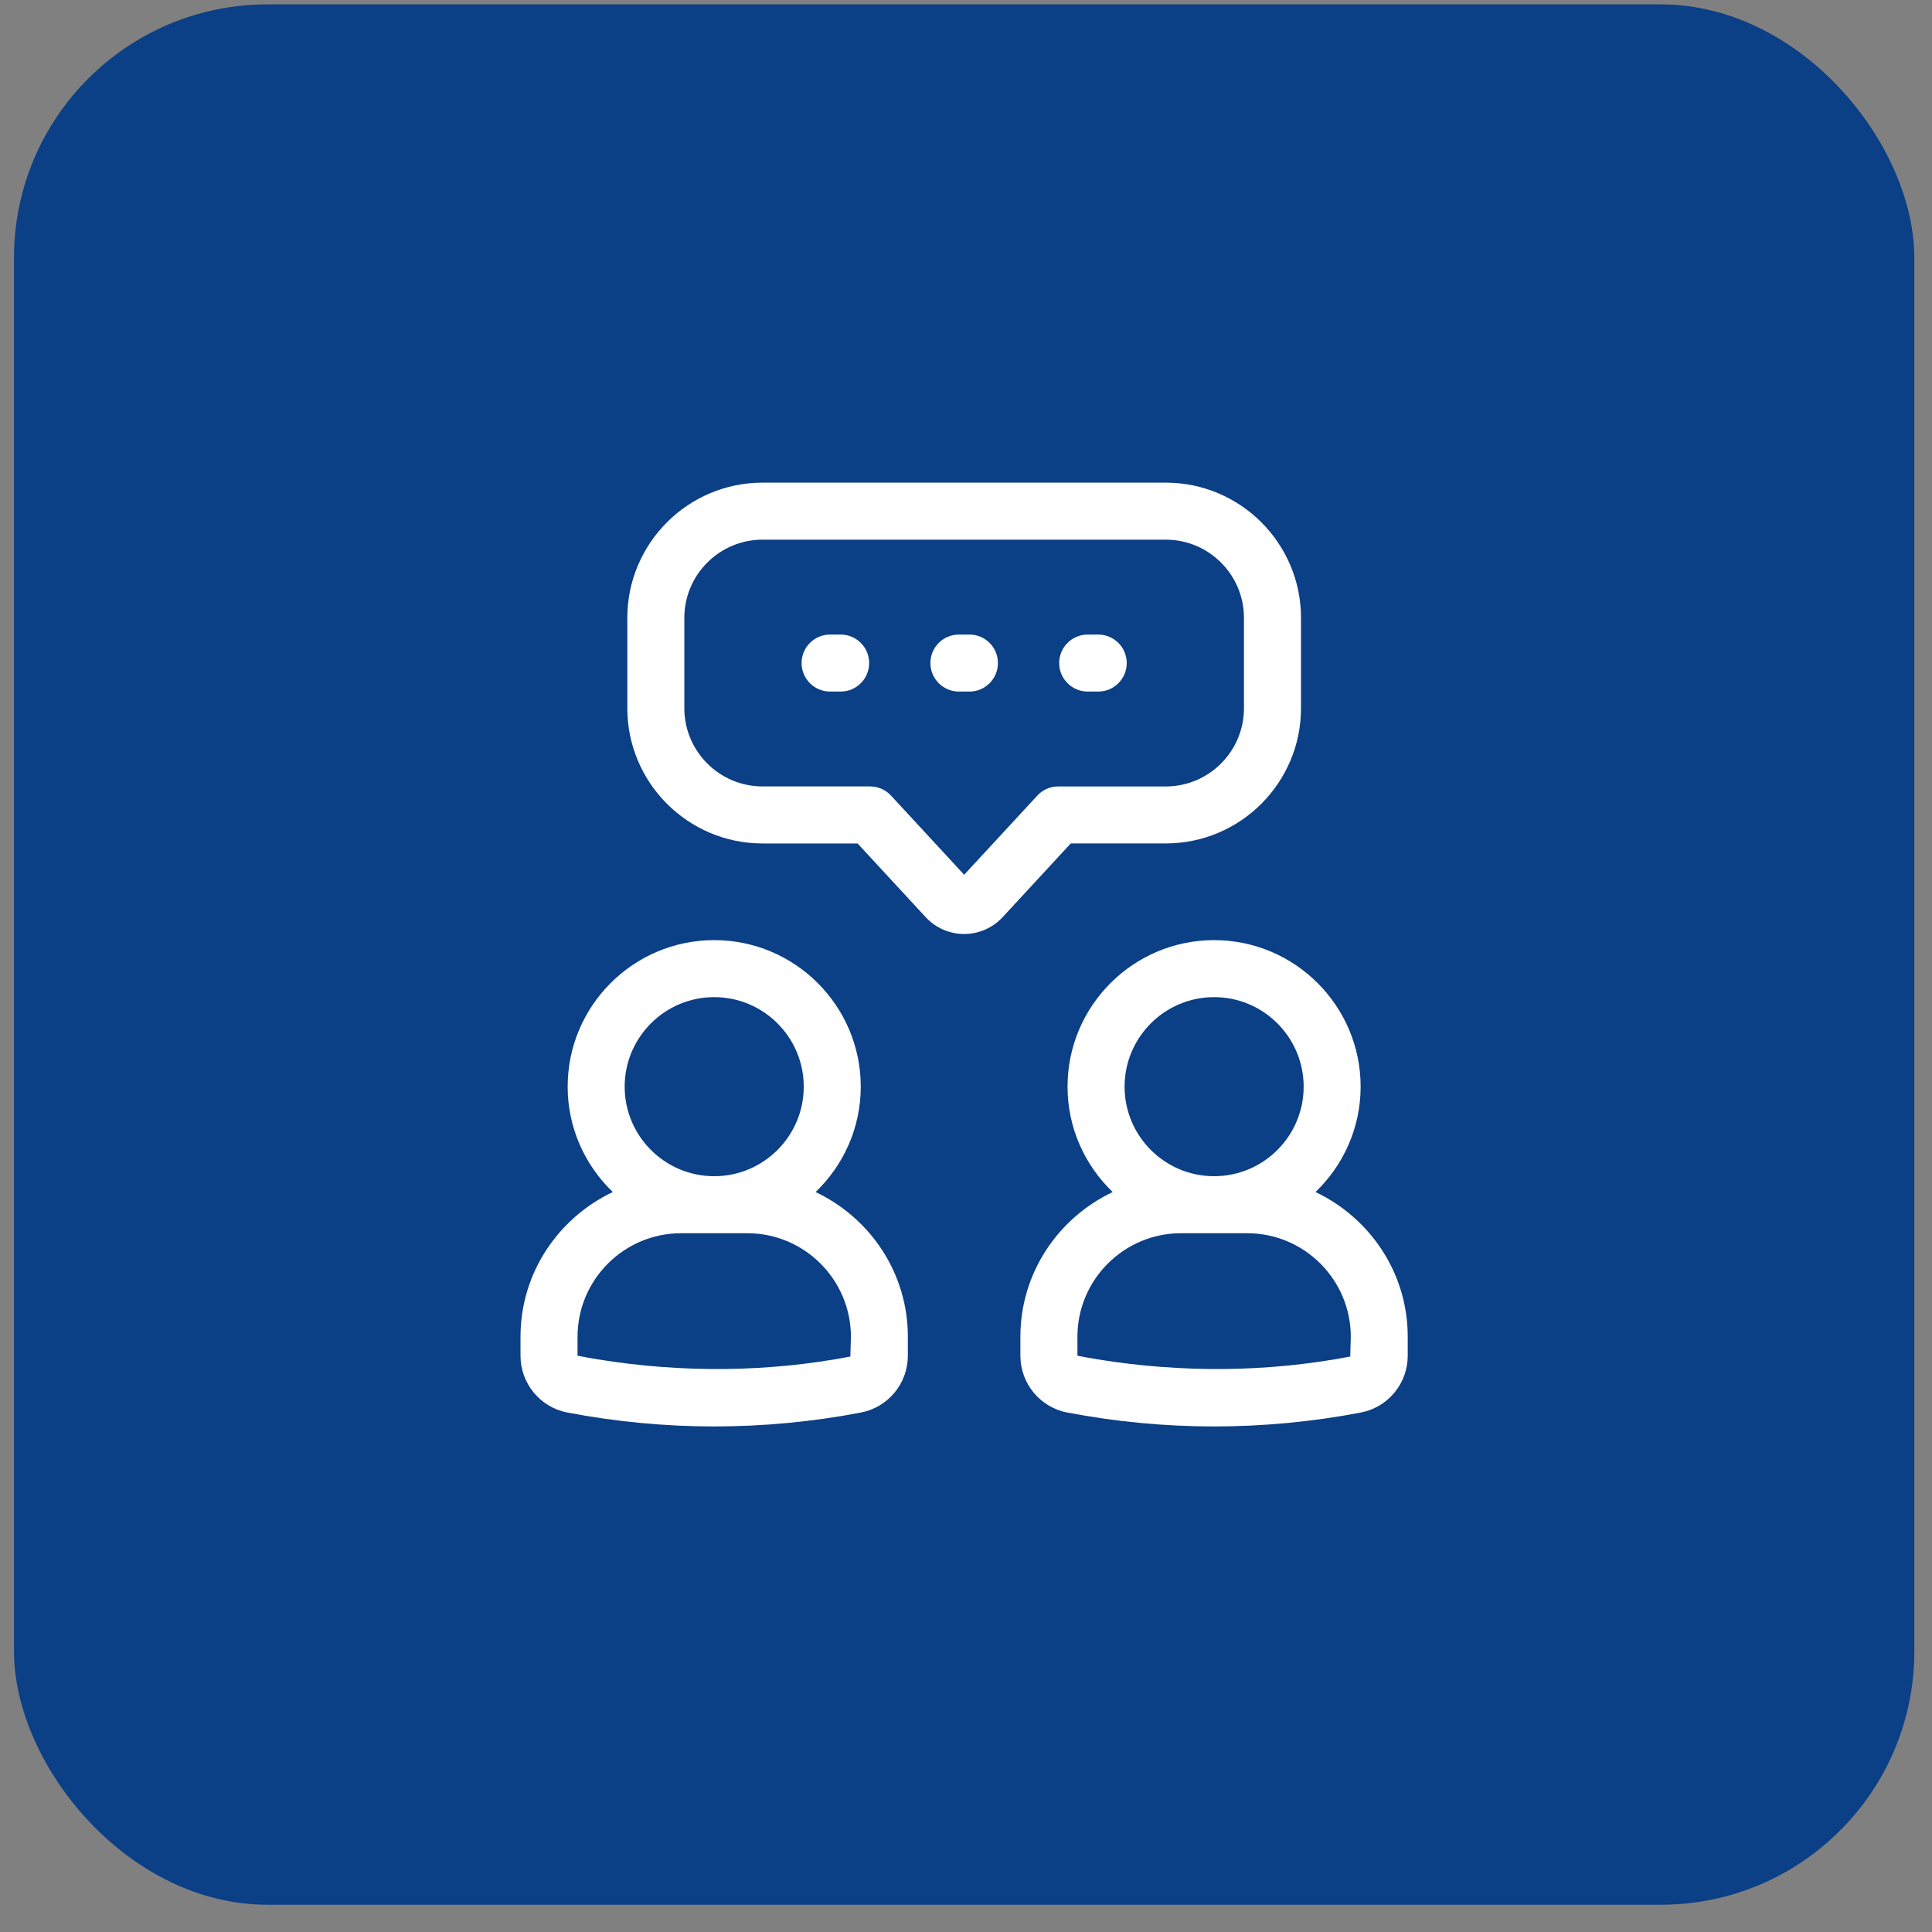
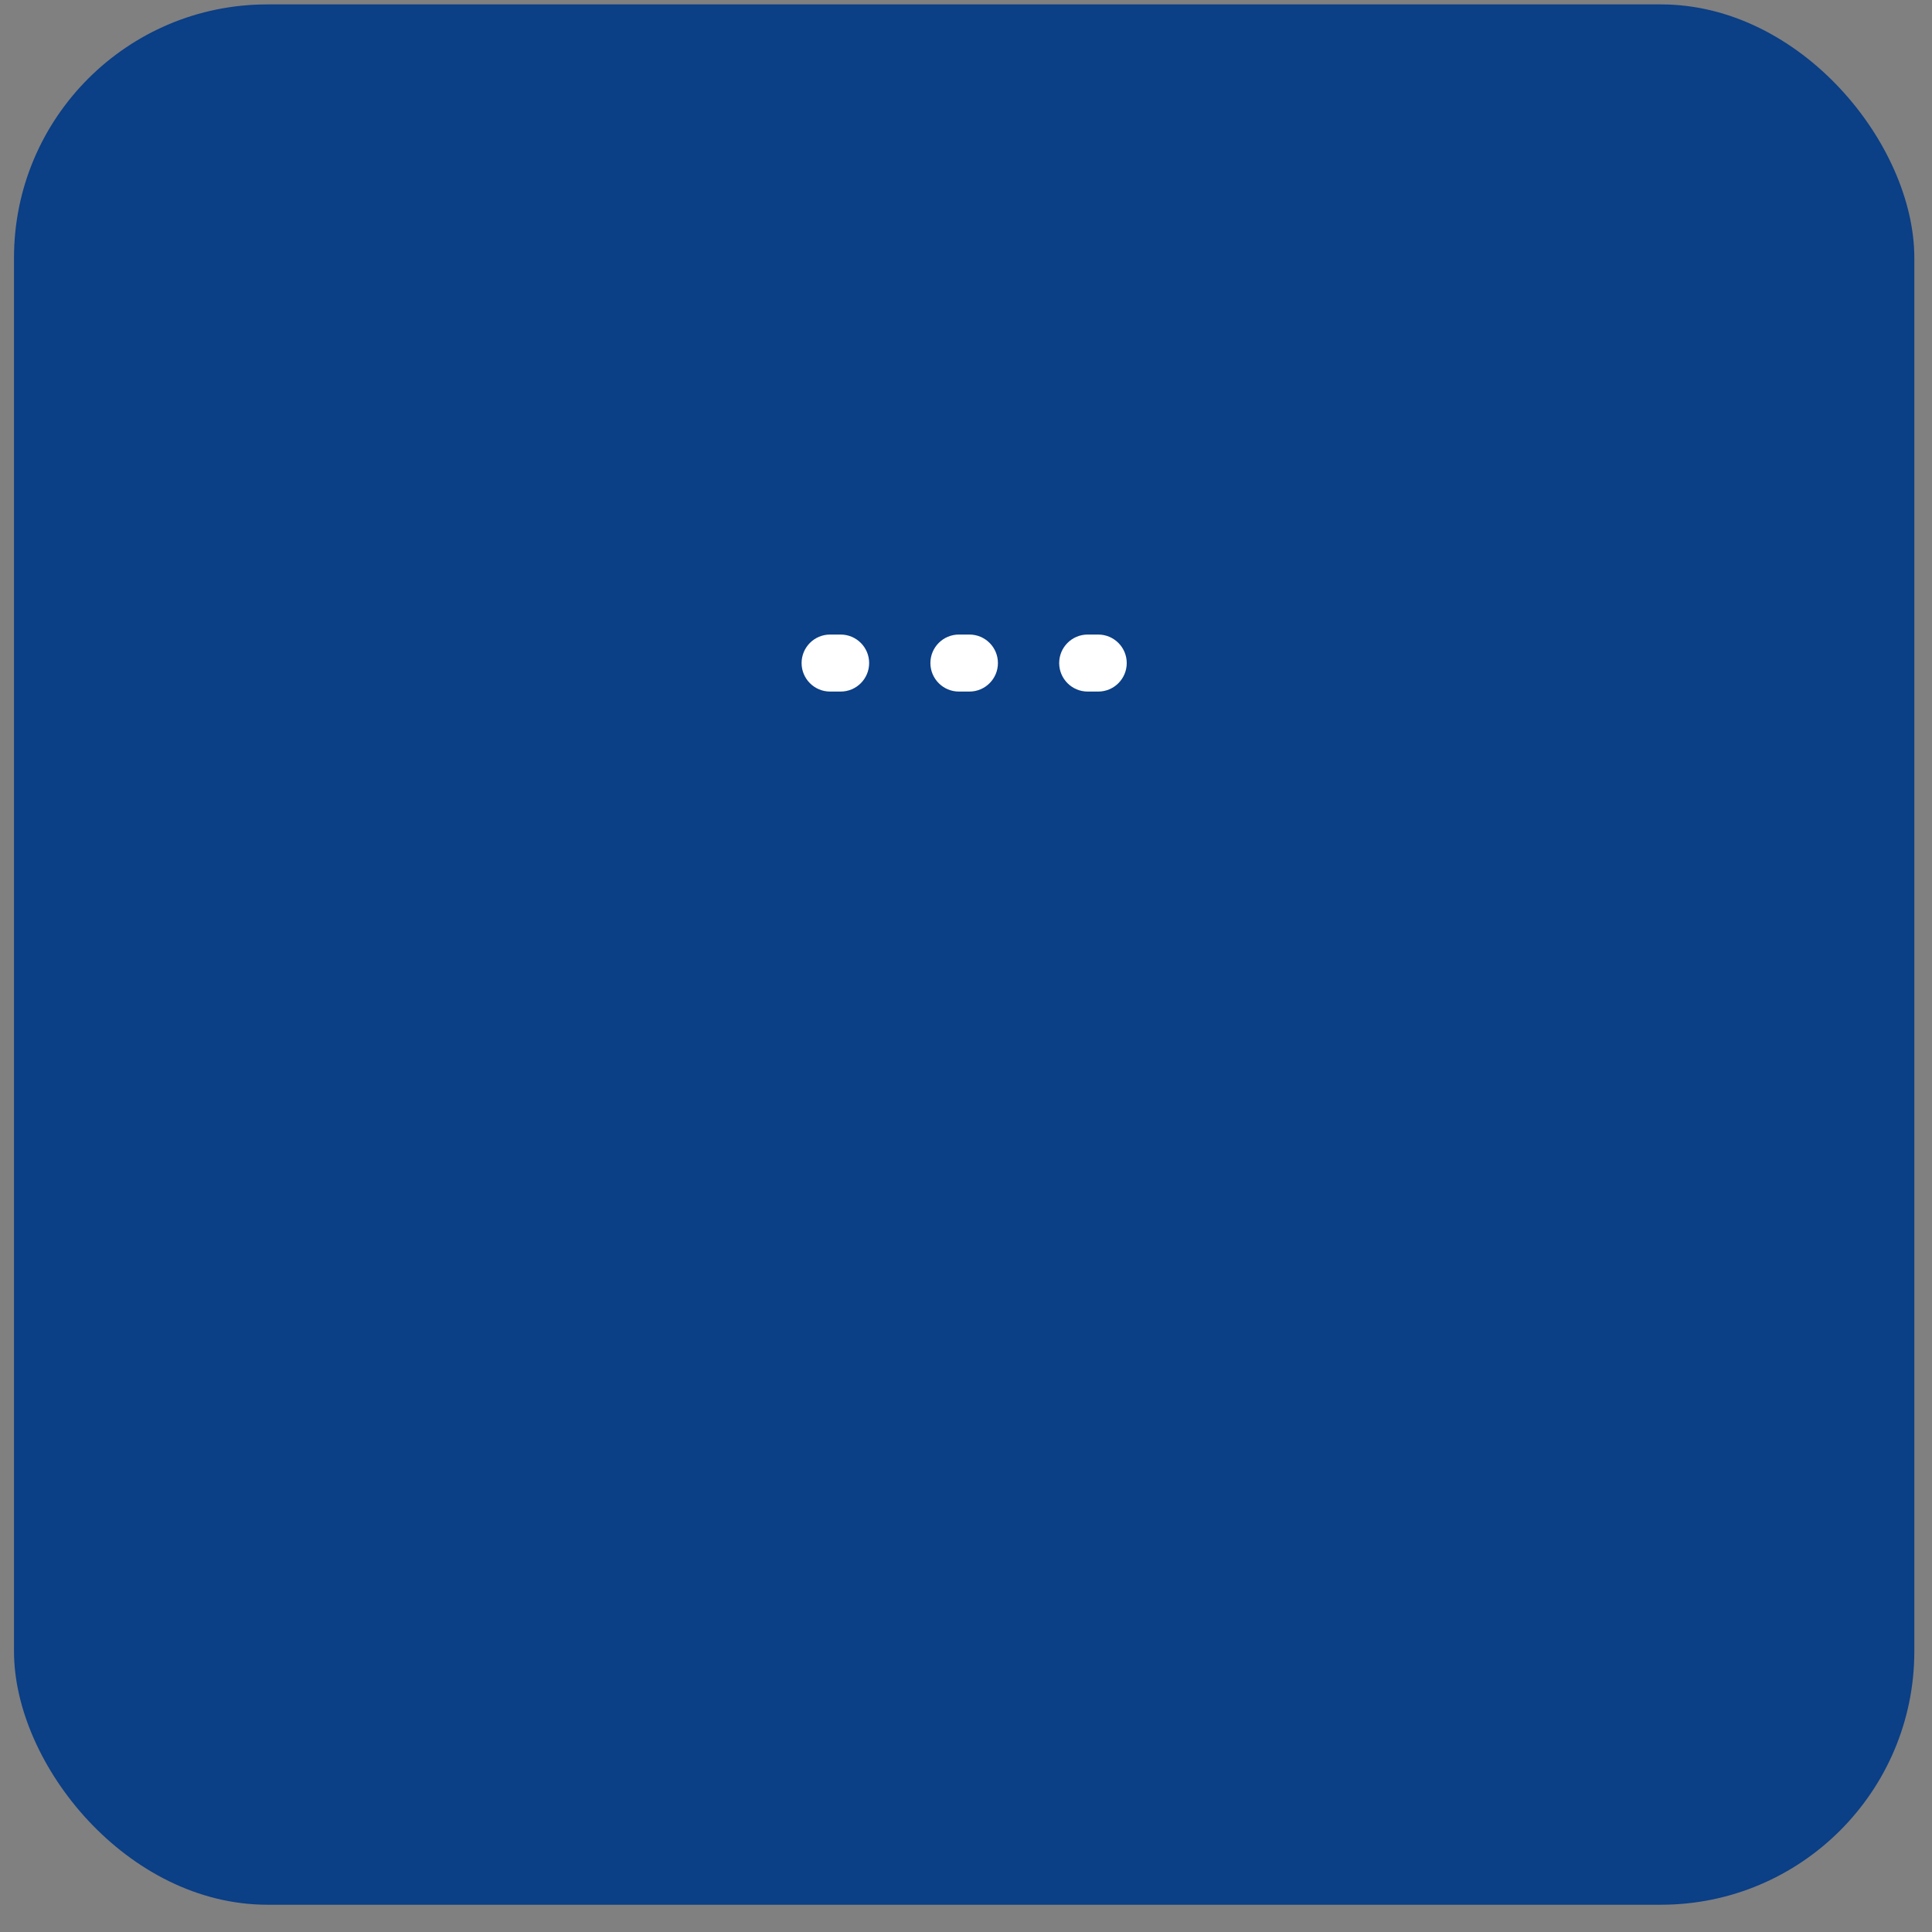
<svg xmlns="http://www.w3.org/2000/svg" width="61" height="61" viewBox="0 0 61 61" fill="none">
  <rect x="0" y="0" width="61" height="61" fill="#808080" stroke="none" />
  <rect x="0.442" y="0.139" width="60" height="60" rx="8" fill="#0B3F86" />
-   <path d="M36.808 26.63C39.162 26.63 41.077 24.715 41.077 22.361V19.508C41.077 17.154 39.162 15.239 36.808 15.239H24.076C21.722 15.239 19.807 17.154 19.807 19.508V22.362C19.807 24.716 21.722 26.631 24.076 26.631H27.077L29.229 28.96C29.541 29.297 29.983 29.49 30.442 29.49C30.901 29.49 31.343 29.297 31.655 28.96L33.807 26.631L36.808 26.63ZM32.752 25.119L30.442 27.619L28.132 25.119C27.962 24.934 27.722 24.83 27.471 24.83H24.076C22.715 24.83 21.607 23.722 21.607 22.361V19.508C21.607 18.147 22.714 17.039 24.076 17.039H36.807C38.168 17.039 39.276 18.146 39.276 19.508V22.362C39.276 23.723 38.169 24.831 36.807 24.831H33.412C33.162 24.83 32.922 24.935 32.752 25.119Z" fill="white" />
  <path d="M26.542 20.035H26.209C25.712 20.035 25.309 20.438 25.309 20.935C25.309 21.432 25.712 21.835 26.209 21.835H26.542C27.039 21.835 27.442 21.432 27.442 20.935C27.442 20.438 27.039 20.035 26.542 20.035Z" fill="white" />
  <path d="M30.608 20.035H30.276C29.779 20.035 29.376 20.438 29.376 20.935C29.376 21.432 29.779 21.835 30.276 21.835H30.608C31.105 21.835 31.508 21.432 31.508 20.935C31.508 20.438 31.105 20.035 30.608 20.035Z" fill="white" />
  <path d="M34.674 20.035H34.342C33.845 20.035 33.442 20.438 33.442 20.935C33.442 21.432 33.845 21.835 34.342 21.835H34.675C35.172 21.835 35.575 21.432 35.575 20.935C35.575 20.438 35.171 20.035 34.674 20.035Z" fill="white" />
-   <path d="M41.535 37.637C42.41 36.795 42.96 35.618 42.96 34.31C42.96 31.759 40.884 29.683 38.333 29.683C35.782 29.683 33.706 31.759 33.706 34.31C33.706 35.618 34.256 36.795 35.131 37.637C33.415 38.451 32.217 40.186 32.217 42.208V42.804C32.217 43.68 32.839 44.435 33.696 44.598C35.221 44.89 36.781 45.038 38.332 45.038C39.883 45.038 41.443 44.89 42.968 44.598C43.825 44.434 44.447 43.68 44.447 42.804V42.208C44.449 40.187 43.251 38.451 41.535 37.637ZM38.334 31.483C39.893 31.483 41.161 32.751 41.161 34.31C41.161 35.869 39.893 37.137 38.334 37.137C36.775 37.137 35.507 35.869 35.507 34.31C35.507 32.751 36.775 31.483 38.334 31.483ZM42.632 42.831C40.01 43.333 37.295 43.348 34.659 42.92C34.445 42.883 34.231 42.849 34.018 42.804V42.208C34.018 40.404 35.485 38.937 37.289 38.937H39.378C41.182 38.937 42.649 40.404 42.649 42.208L42.632 42.831Z" fill="white" />
-   <path d="M25.752 37.637C26.627 36.795 27.177 35.618 27.177 34.31C27.177 31.759 25.101 29.683 22.55 29.683C19.999 29.683 17.923 31.759 17.923 34.31C17.923 35.618 18.473 36.795 19.348 37.637C17.632 38.451 16.434 40.186 16.434 42.208V42.804C16.434 43.68 17.056 44.435 17.913 44.598C19.438 44.89 20.998 45.038 22.549 45.038C24.1 45.038 25.66 44.89 27.185 44.598C28.042 44.434 28.664 43.68 28.664 42.804V42.208C28.666 40.187 27.468 38.451 25.752 37.637ZM22.55 31.483C24.109 31.483 25.377 32.751 25.377 34.31C25.377 35.869 24.109 37.137 22.55 37.137C20.991 37.137 19.723 35.869 19.723 34.31C19.723 32.751 20.991 31.483 22.55 31.483ZM26.849 42.831C24.227 43.333 21.512 43.348 18.876 42.92C18.662 42.883 18.448 42.849 18.235 42.804V42.208C18.235 40.404 19.702 38.937 21.506 38.937H23.595C25.399 38.937 26.866 40.404 26.866 42.208L26.849 42.831Z" fill="white" />
</svg>